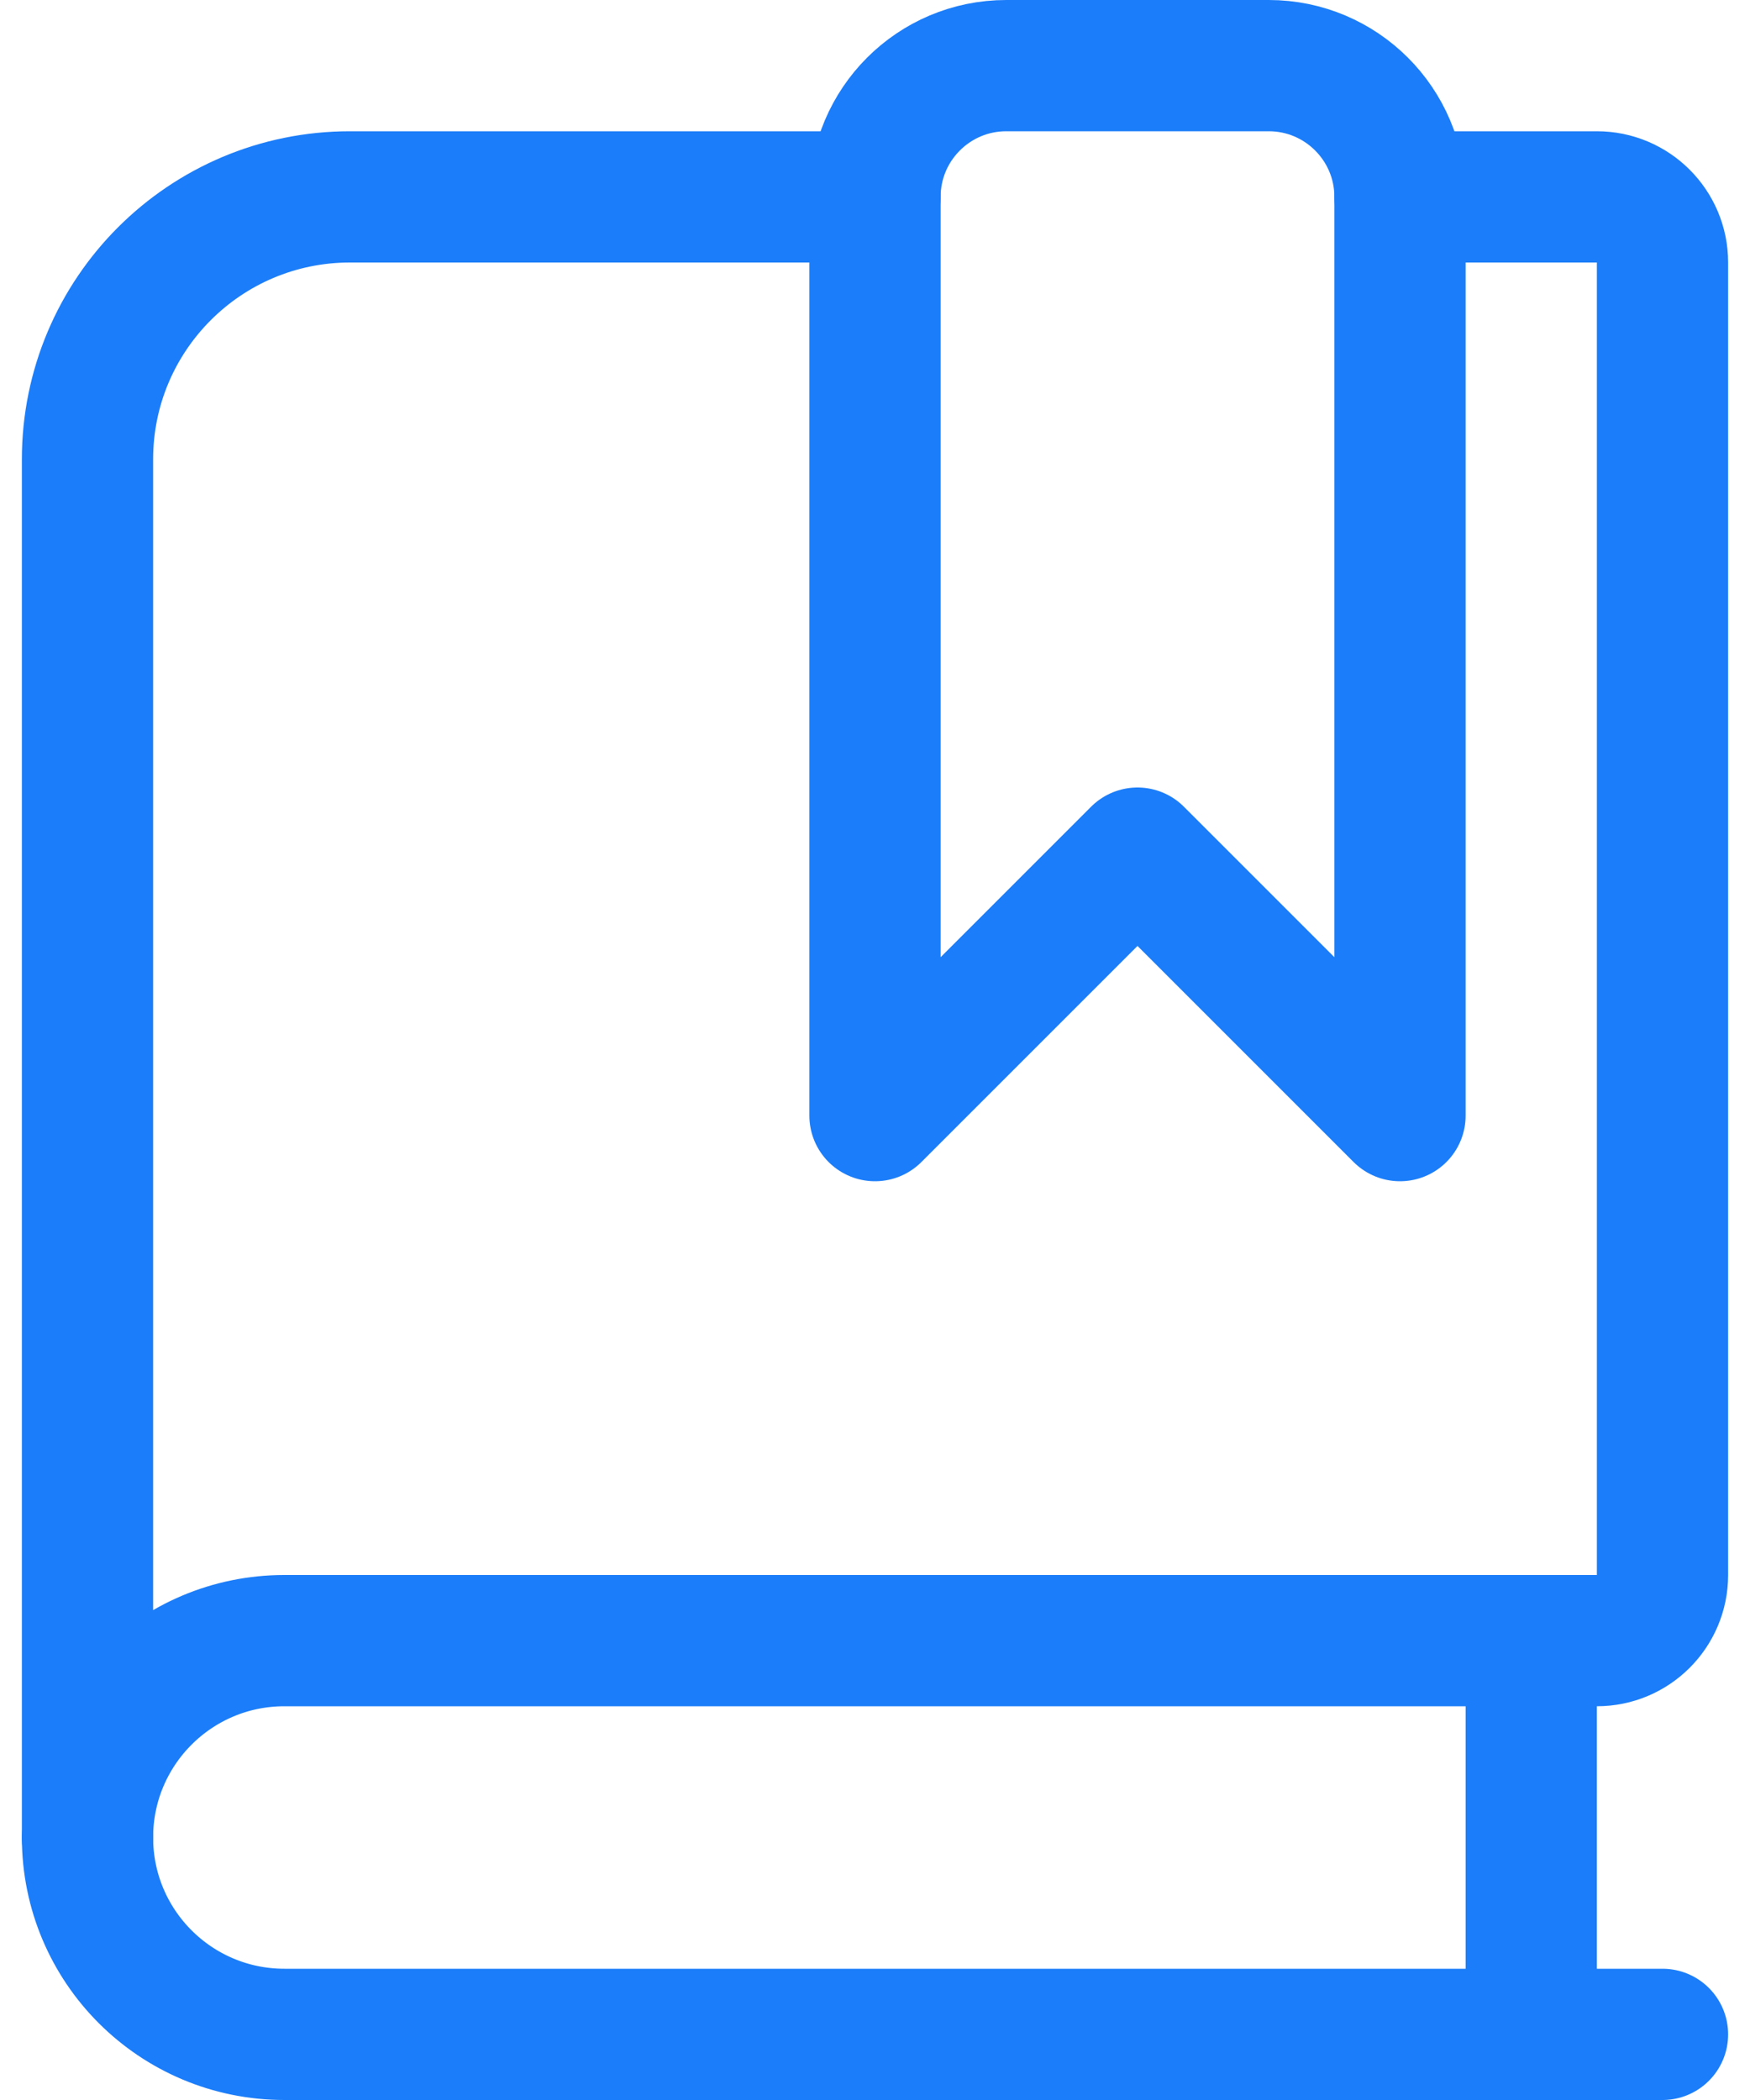
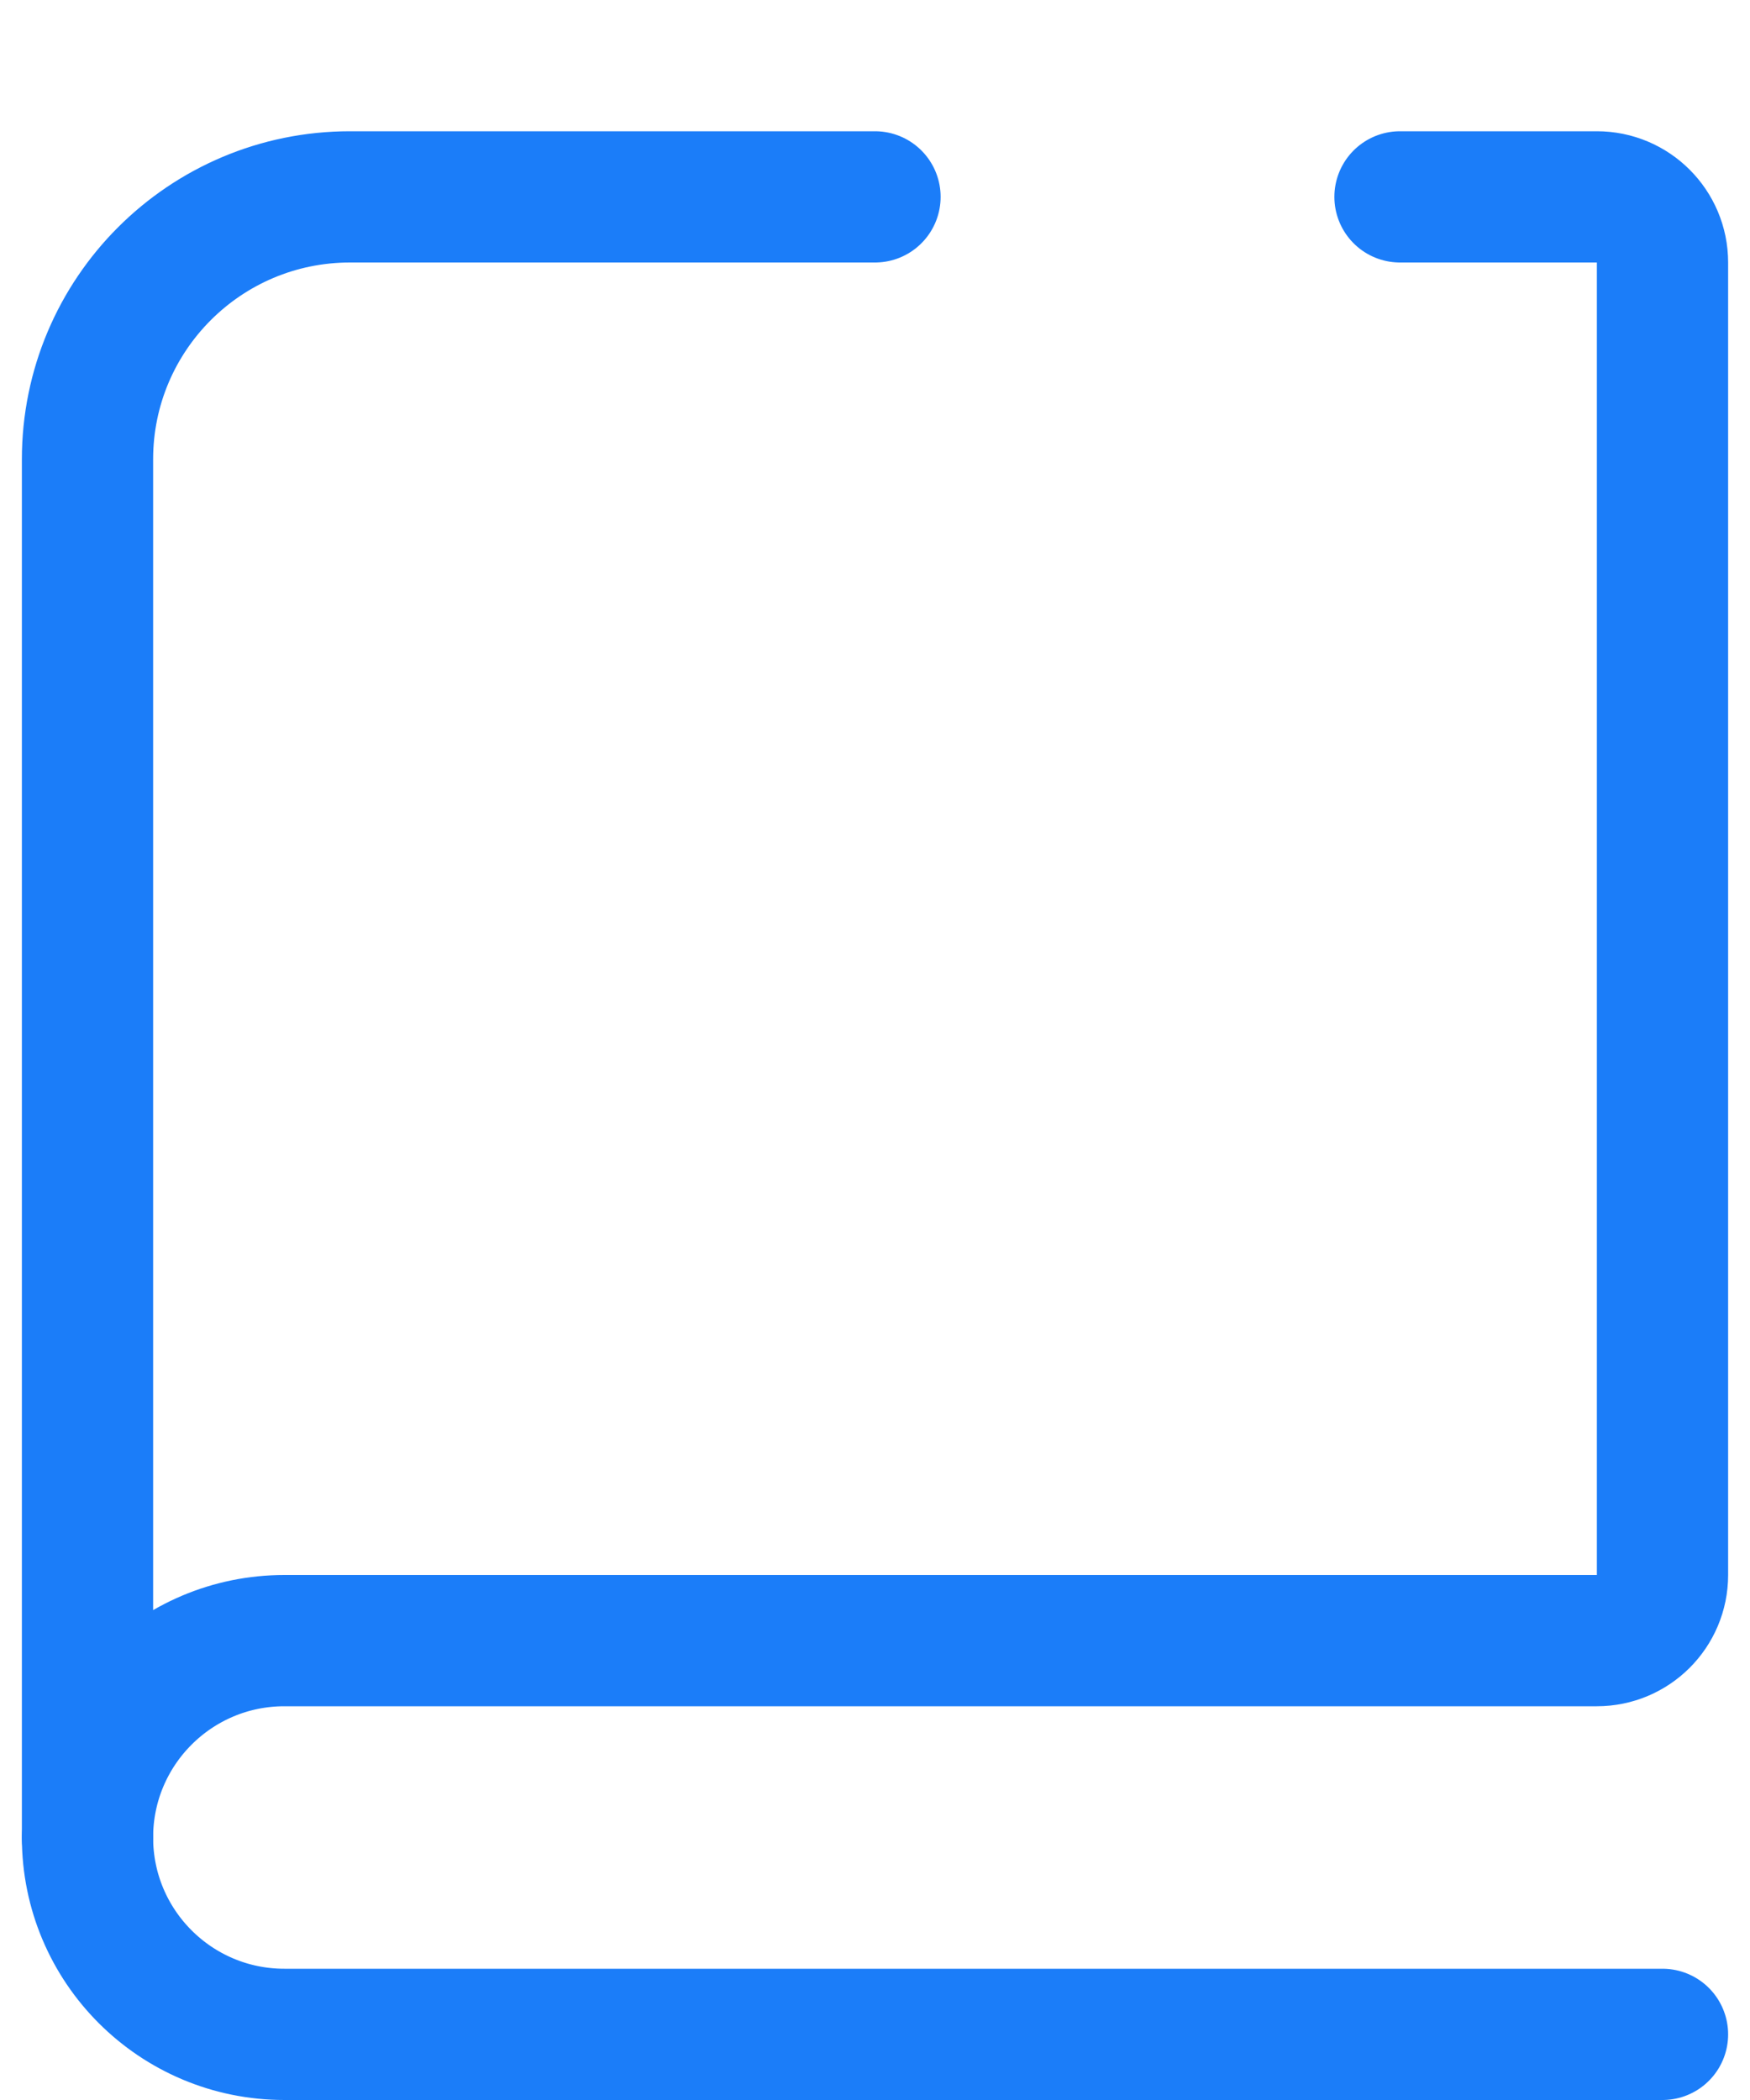
<svg xmlns="http://www.w3.org/2000/svg" width="20" height="24" viewBox="0 0 20 24" fill="none">
  <path d="M19 23.25H3.25C2.007 23.25 1 22.243 1 21" stroke="#1B7DF9" stroke-width="1.5" stroke-linecap="round" stroke-linejoin="round" />
  <path d="M10 2.25H4C2.343 2.25 1 3.593 1 5.25V21C1 19.757 2.007 18.75 3.25 18.75H18.25C18.664 18.75 19 18.414 19 18V3C19 2.586 18.664 2.25 18.25 2.25H16" stroke="#1B7DF9" stroke-width="1.5" stroke-linecap="round" stroke-linejoin="round" />
-   <path d="M17.5 23.25V18.75" stroke="#1B7DF9" stroke-width="1.5" stroke-linecap="round" stroke-linejoin="round" />
-   <path fill-rule="evenodd" clip-rule="evenodd" d="M16 12.75L13 9.75L10 12.75V2.25C10 1.422 10.672 0.75 11.5 0.75H14.5C15.328 0.75 16 1.422 16 2.25V12.75Z" stroke="#1B7DF9" stroke-width="1.5" stroke-linecap="round" stroke-linejoin="round" />
</svg>